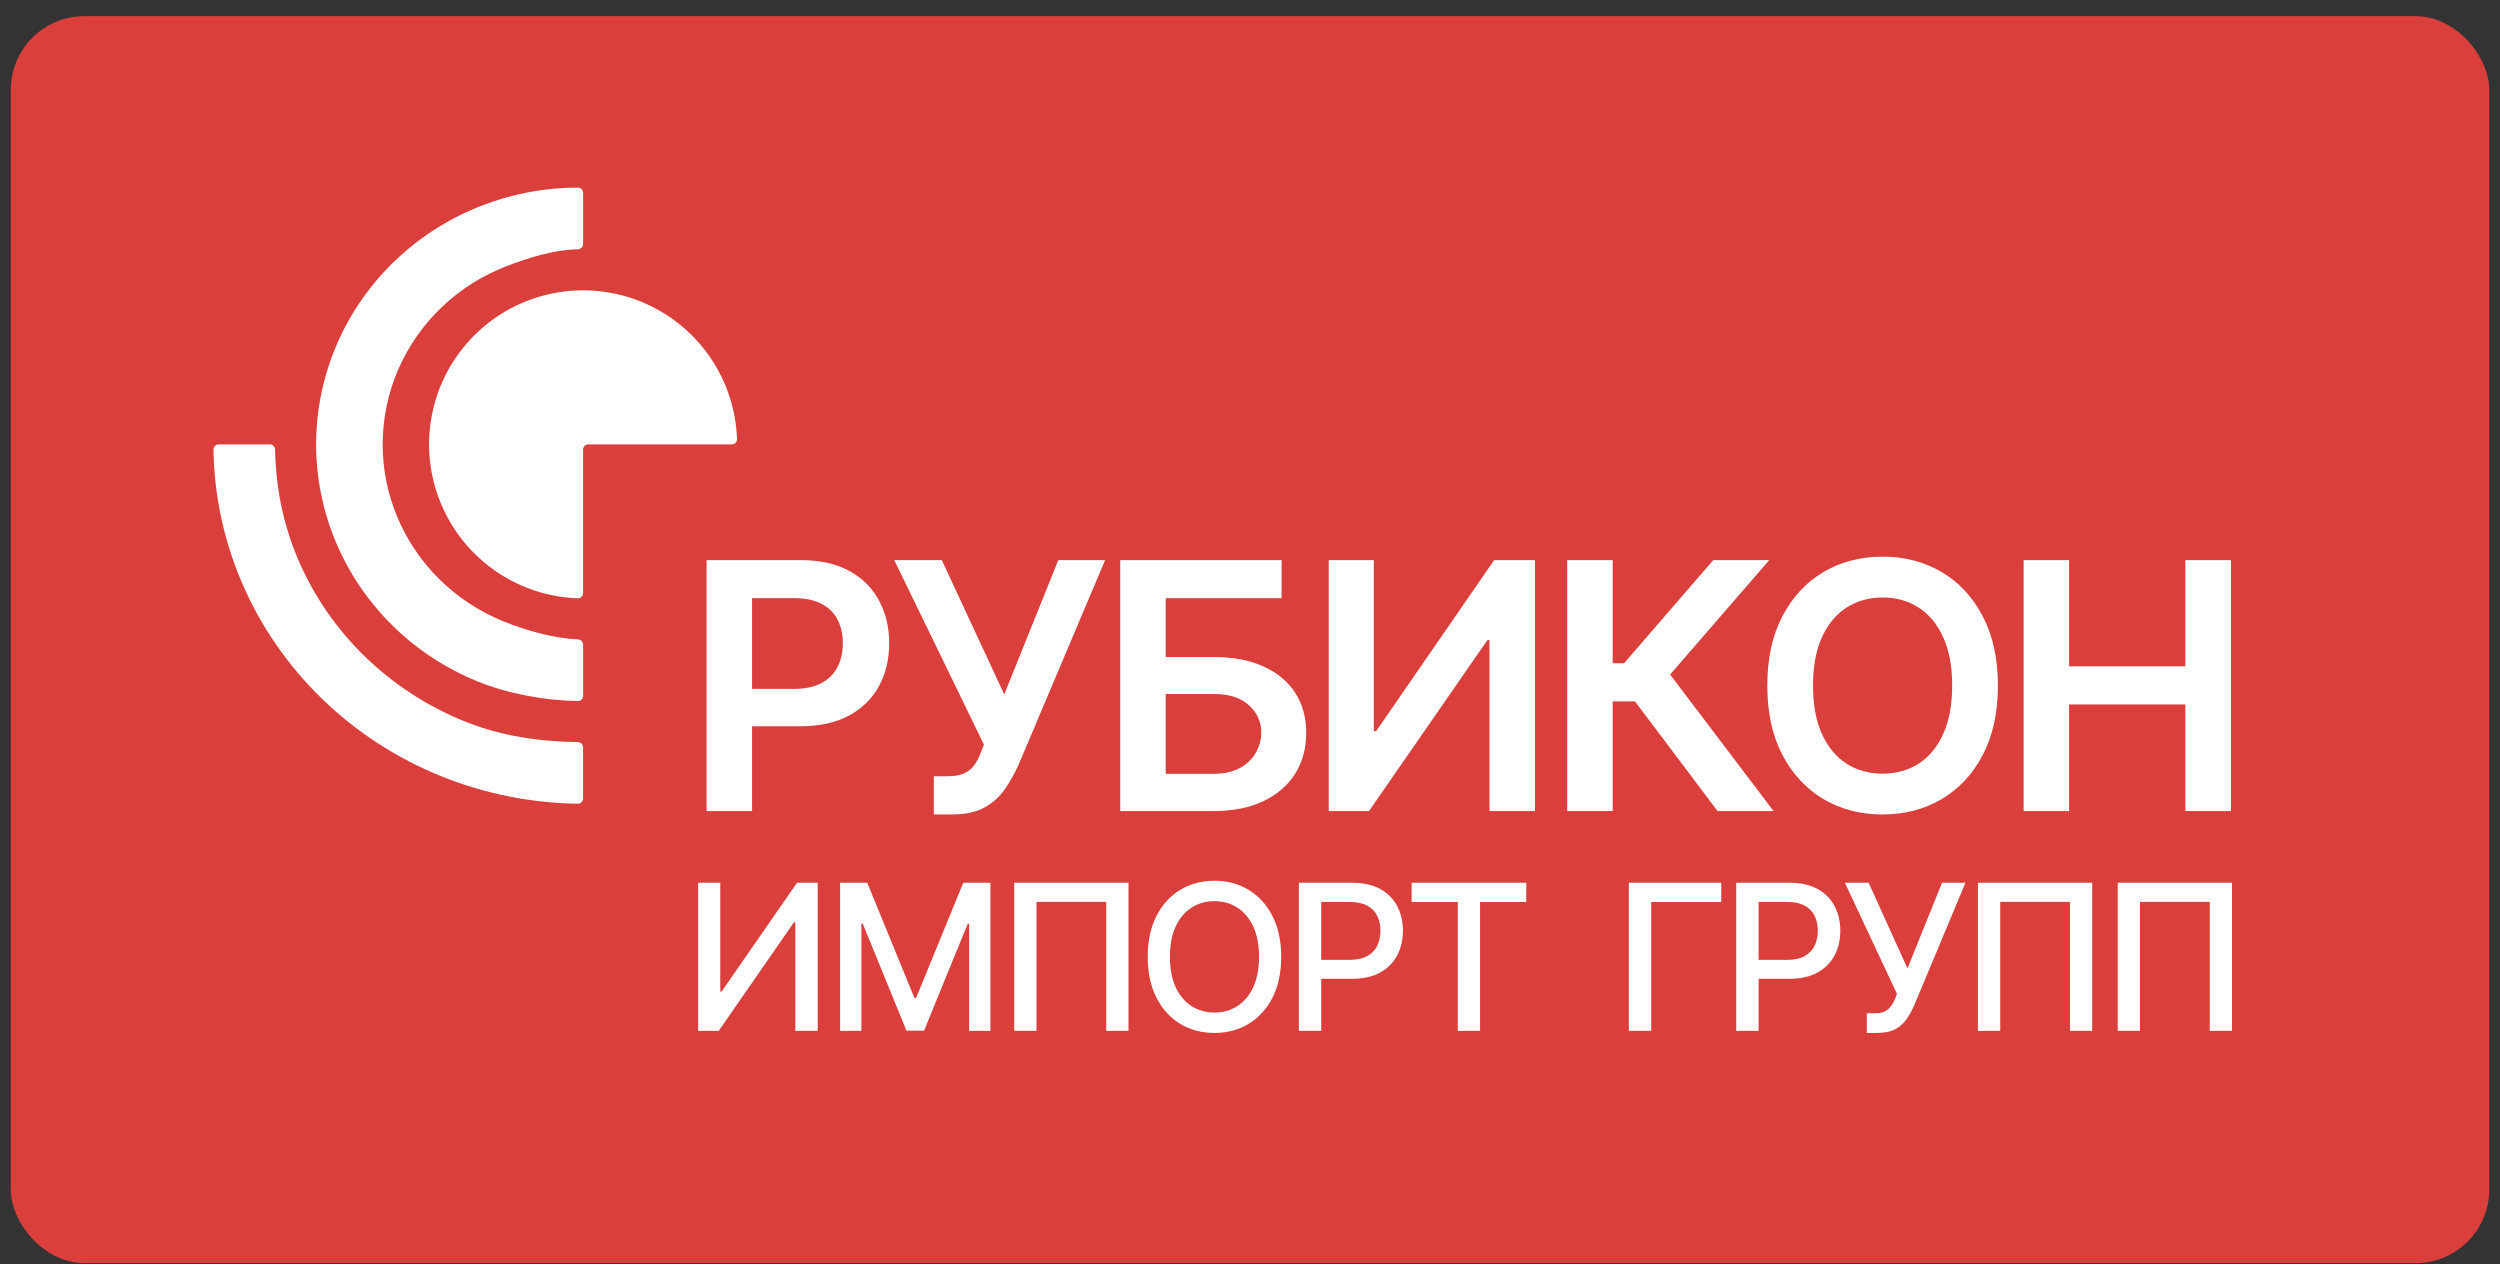
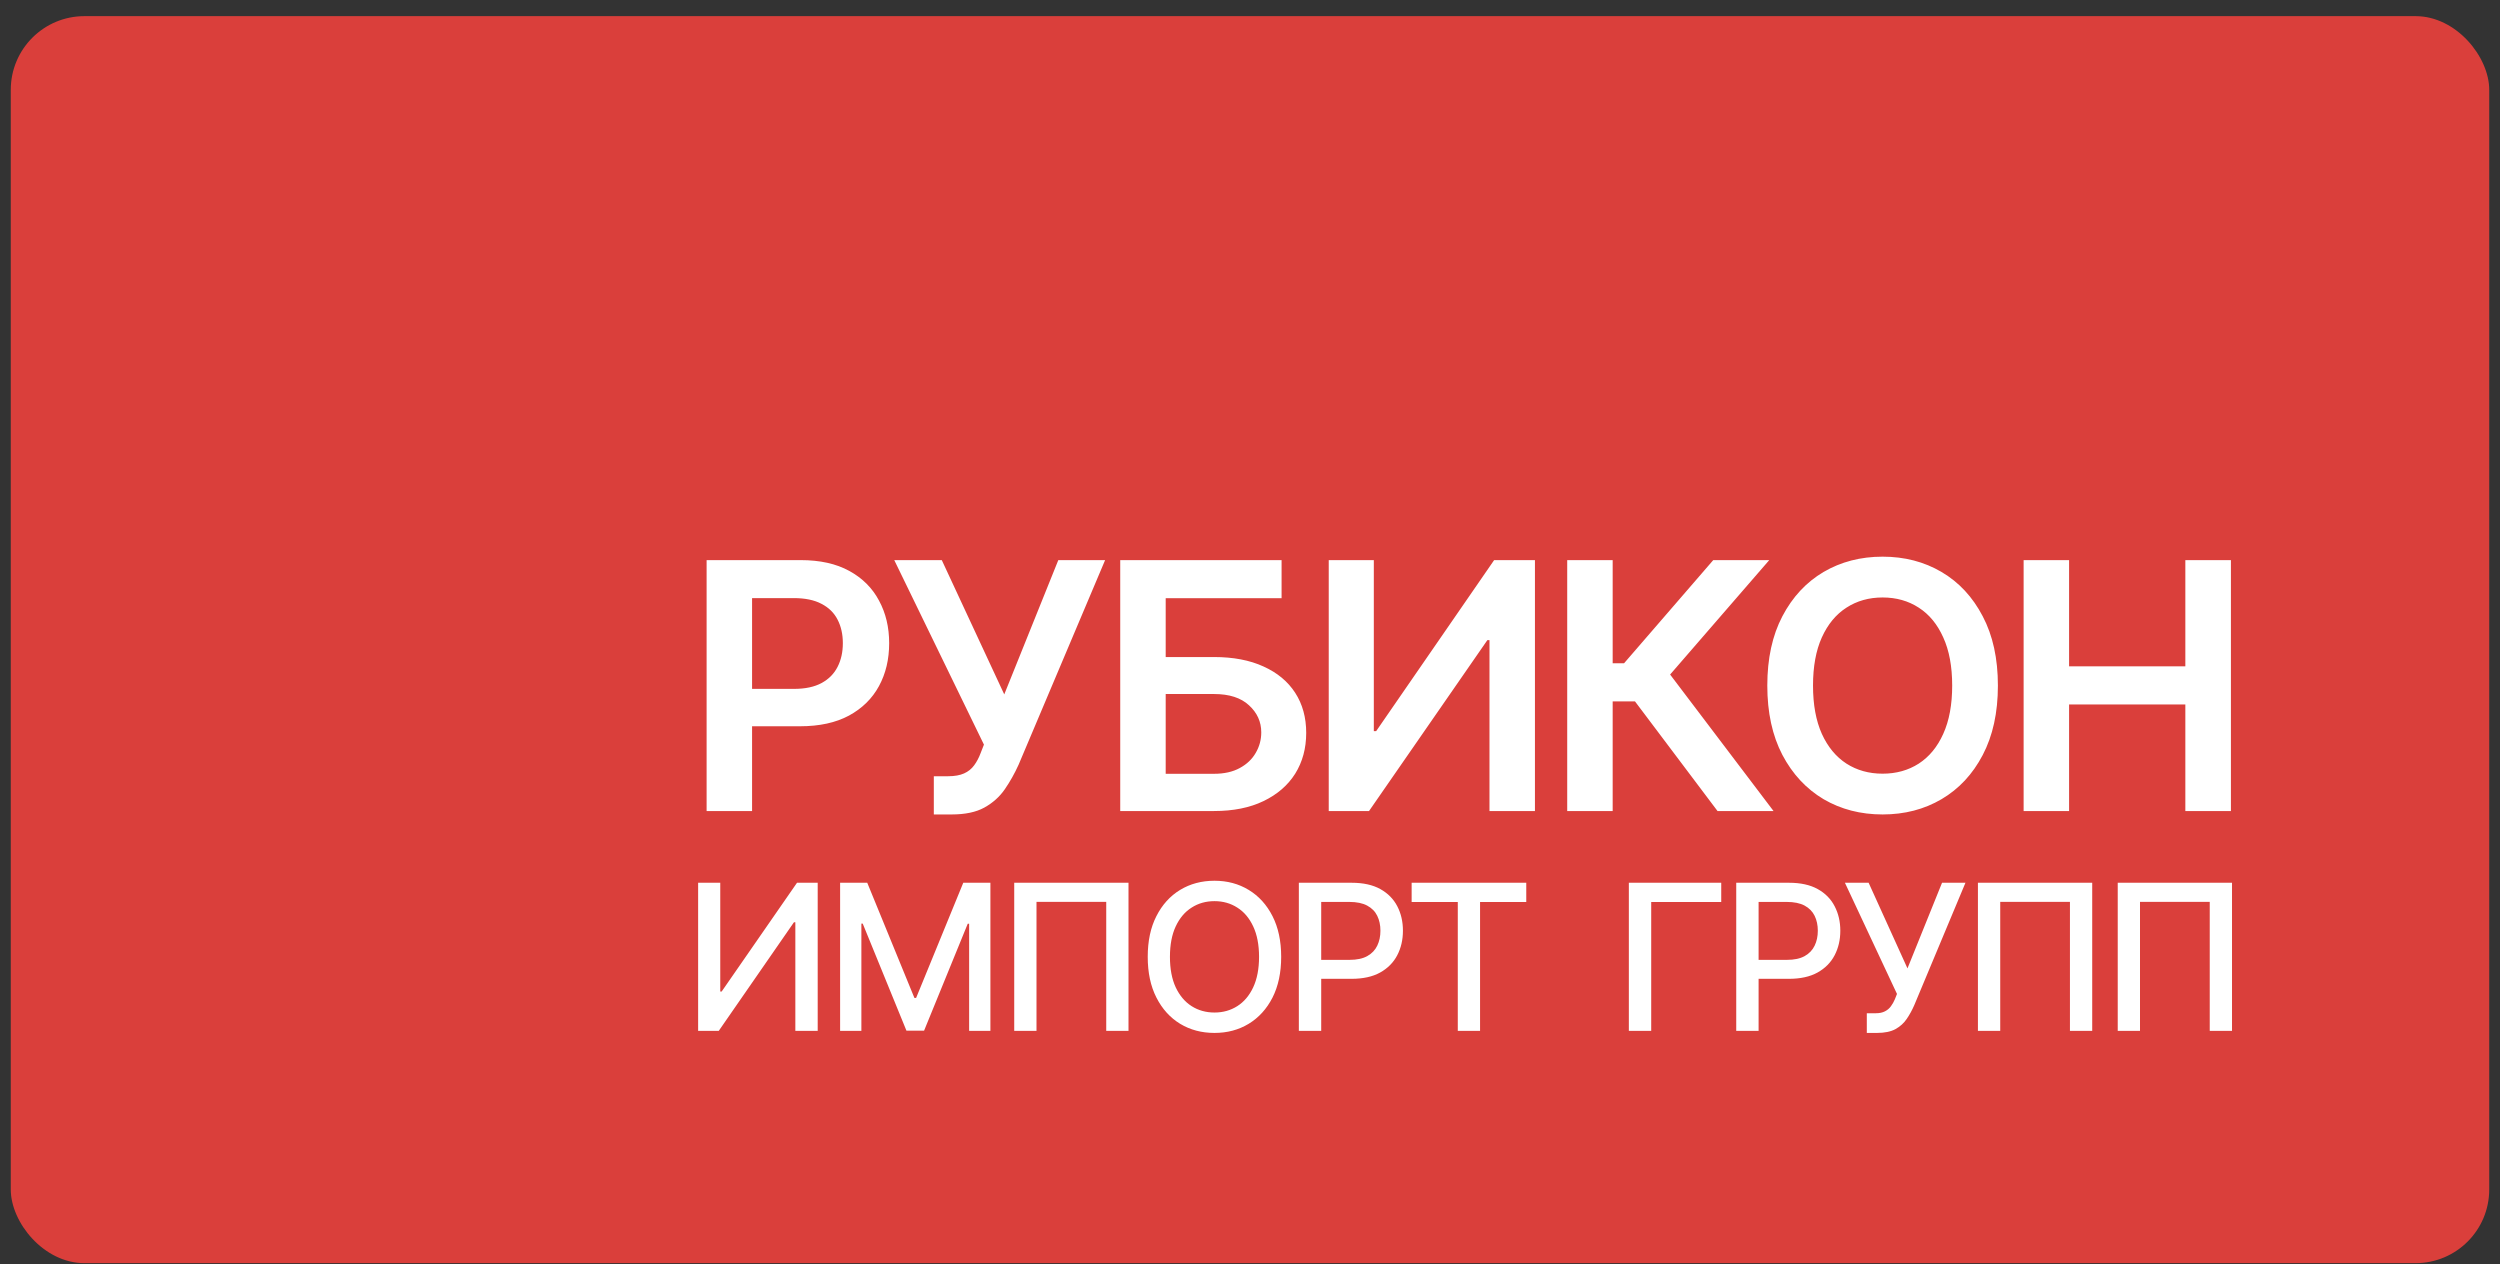
<svg xmlns="http://www.w3.org/2000/svg" width="87" height="44" viewBox="0 0 87 44" fill="none">
  <rect x="0" y="0" width="87" height="44" fill="#333333" stroke="none" />
  <rect x="0.375" y="0.562" width="86.25" height="43.396" rx="2.563" fill="#DA3F3B" />
-   <path d="M25.469 15.464C25.57 15.464 25.651 15.382 25.648 15.282C25.614 14.286 25.303 13.317 24.748 12.486C24.159 11.605 23.322 10.918 22.342 10.512C21.363 10.106 20.285 10 19.246 10.207C18.206 10.414 17.251 10.924 16.502 11.674C15.752 12.423 15.241 13.378 15.035 14.418C14.828 15.458 14.934 16.535 15.34 17.515C15.745 18.494 16.432 19.331 17.314 19.92C18.145 20.475 19.113 20.787 20.11 20.82C20.21 20.824 20.291 20.742 20.291 20.642L20.291 15.645C20.291 15.545 20.373 15.464 20.473 15.464H25.469Z" fill="white" />
-   <path d="M20.292 6.709C20.292 6.61 20.213 6.529 20.114 6.529C18.97 6.528 17.847 6.739 16.78 7.15C15.658 7.583 14.635 8.229 13.769 9.052C12.904 9.875 12.214 10.858 11.739 11.945C11.264 13.031 11.014 14.199 11.002 15.381C10.991 16.563 11.219 17.735 11.674 18.83C12.128 19.925 12.799 20.92 13.649 21.759C14.498 22.598 15.509 23.262 16.623 23.715C17.681 24.145 18.953 24.376 20.111 24.396C20.211 24.397 20.292 24.316 20.292 24.216V22.435C20.292 22.335 20.21 22.254 20.11 22.25C19.253 22.215 18.285 21.934 17.51 21.619C16.679 21.281 15.925 20.785 15.291 20.159C14.658 19.534 14.157 18.791 13.818 17.975C13.479 17.158 13.309 16.284 13.317 15.402C13.326 14.52 13.512 13.649 13.867 12.839C14.221 12.028 14.736 11.295 15.381 10.681C16.027 10.067 16.79 9.585 17.627 9.263C18.407 8.962 19.266 8.695 20.107 8.675C20.208 8.673 20.292 8.591 20.292 8.489V6.709Z" fill="white" />
-   <path d="M7.609 15.464C7.509 15.464 7.428 15.546 7.429 15.646C7.453 17.227 7.784 18.789 8.407 20.25C9.053 21.767 10.001 23.146 11.195 24.307C12.39 25.469 13.808 26.39 15.368 27.018C16.873 27.624 18.482 27.947 20.109 27.969C20.21 27.97 20.291 27.889 20.291 27.789V26.008C20.291 25.908 20.21 25.826 20.109 25.825C18.761 25.809 17.428 25.611 16.182 25.109C14.879 24.585 13.695 23.816 12.698 22.846C11.701 21.877 10.91 20.726 10.37 19.459C9.855 18.249 9.595 16.955 9.573 15.646C9.571 15.546 9.49 15.464 9.39 15.464H7.609Z" fill="white" />
  <path d="M24.59 28.224V19.492H27.864C28.535 19.492 29.098 19.617 29.553 19.867C30.011 20.117 30.356 20.461 30.589 20.899C30.825 21.334 30.943 21.828 30.943 22.383C30.943 22.943 30.825 23.44 30.589 23.875C30.353 24.31 30.005 24.652 29.544 24.903C29.084 25.15 28.517 25.274 27.843 25.274H25.673V23.973H27.63C28.022 23.973 28.343 23.905 28.593 23.768C28.844 23.632 29.028 23.444 29.148 23.206C29.27 22.967 29.331 22.693 29.331 22.383C29.331 22.073 29.27 21.8 29.148 21.564C29.028 21.328 28.842 21.145 28.589 21.014C28.339 20.881 28.017 20.814 27.621 20.814H26.172V28.224H24.59ZM32.497 28.343V27.013H32.996C33.22 27.013 33.405 26.98 33.55 26.915C33.695 26.85 33.811 26.756 33.9 26.634C33.99 26.512 34.066 26.369 34.126 26.207L34.241 25.913L31.12 19.492H32.774L34.948 24.165L36.829 19.492H38.458L35.447 26.612C35.308 26.919 35.147 27.205 34.965 27.469C34.784 27.731 34.546 27.943 34.253 28.105C33.964 28.264 33.585 28.343 33.119 28.343H32.497ZM38.984 28.224V19.492H44.599V20.818H40.566V22.865H42.25C42.918 22.865 43.491 22.974 43.968 23.193C44.449 23.409 44.817 23.715 45.073 24.11C45.328 24.505 45.456 24.969 45.456 25.504C45.456 26.041 45.328 26.514 45.073 26.924C44.817 27.33 44.449 27.648 43.968 27.879C43.491 28.109 42.918 28.224 42.25 28.224H38.984ZM40.566 26.928H42.25C42.602 26.928 42.901 26.861 43.145 26.727C43.39 26.594 43.575 26.418 43.7 26.199C43.828 25.98 43.892 25.743 43.892 25.487C43.892 25.117 43.749 24.803 43.465 24.544C43.184 24.283 42.779 24.152 42.25 24.152H40.566V26.928ZM46.24 19.492H47.809V25.444H47.89L51.996 19.492H53.416V28.224H51.834V22.276H51.761L47.642 28.224H46.24V19.492ZM59.77 28.224L56.897 24.408H56.121V28.224H54.539V19.492H56.121V23.082H56.517L59.621 19.492H61.57L58.12 23.474L61.719 28.224H59.77ZM69.527 23.858C69.527 24.799 69.351 25.605 68.998 26.276C68.648 26.944 68.171 27.455 67.566 27.811C66.963 28.166 66.279 28.343 65.515 28.343C64.75 28.343 64.065 28.166 63.459 27.811C62.857 27.452 62.379 26.939 62.027 26.271C61.677 25.601 61.502 24.796 61.502 23.858C61.502 22.917 61.677 22.113 62.027 21.445C62.379 20.774 62.857 20.261 63.459 19.905C64.065 19.55 64.75 19.372 65.515 19.372C66.279 19.372 66.963 19.55 67.566 19.905C68.171 20.261 68.648 20.774 68.998 21.445C69.351 22.113 69.527 22.917 69.527 23.858ZM67.936 23.858C67.936 23.196 67.833 22.637 67.625 22.182C67.421 21.725 67.136 21.379 66.772 21.146C66.409 20.91 65.989 20.792 65.515 20.792C65.04 20.792 64.621 20.91 64.257 21.146C63.893 21.379 63.607 21.725 63.4 22.182C63.195 22.637 63.093 23.196 63.093 23.858C63.093 24.52 63.195 25.08 63.4 25.538C63.607 25.993 63.893 26.338 64.257 26.574C64.621 26.807 65.04 26.924 65.515 26.924C65.989 26.924 66.409 26.807 66.772 26.574C67.136 26.338 67.421 25.993 67.625 25.538C67.833 25.08 67.936 24.52 67.936 23.858ZM70.422 28.224V19.492H72.004V23.189H76.05V19.492H77.636V28.224H76.05V24.515H72.004V28.224H70.422Z" fill="white" />
  <path d="M24.295 30.72H25.065V34.506H25.113L27.736 30.72H28.456V35.875H27.678V32.094H27.63L25.012 35.875H24.295V30.72ZM29.236 30.72H30.18L31.821 34.727H31.881L33.522 30.72H34.466V35.875H33.726V32.145H33.678L32.158 35.867H31.544L30.023 32.142H29.976V35.875H29.236V30.72ZM39.272 30.72V35.875H38.497V31.385H36.07V35.875H35.295V30.72H39.272ZM44.585 33.298C44.585 33.848 44.484 34.321 44.283 34.717C44.081 35.111 43.805 35.415 43.455 35.628C43.105 35.84 42.709 35.946 42.264 35.946C41.818 35.946 41.419 35.84 41.068 35.628C40.719 35.415 40.444 35.111 40.243 34.715C40.041 34.319 39.941 33.846 39.941 33.298C39.941 32.747 40.041 32.275 40.243 31.881C40.444 31.485 40.719 31.181 41.068 30.969C41.419 30.756 41.818 30.65 42.264 30.65C42.709 30.65 43.105 30.756 43.455 30.969C43.805 31.181 44.081 31.485 44.283 31.881C44.484 32.275 44.585 32.747 44.585 33.298ZM43.815 33.298C43.815 32.878 43.746 32.525 43.611 32.238C43.476 31.949 43.292 31.731 43.057 31.584C42.824 31.434 42.559 31.36 42.264 31.36C41.967 31.36 41.702 31.434 41.469 31.584C41.235 31.731 41.051 31.949 40.915 32.238C40.781 32.525 40.714 32.878 40.714 33.298C40.714 33.717 40.781 34.071 40.915 34.36C41.051 34.647 41.235 34.865 41.469 35.014C41.702 35.162 41.967 35.236 42.264 35.236C42.559 35.236 42.824 35.162 43.057 35.014C43.292 34.865 43.476 34.647 43.611 34.36C43.746 34.071 43.815 33.717 43.815 33.298ZM45.2 35.875V30.72H47.037C47.438 30.72 47.771 30.793 48.034 30.939C48.297 31.085 48.495 31.285 48.626 31.538C48.757 31.79 48.822 32.074 48.822 32.389C48.822 32.706 48.756 32.991 48.623 33.245C48.492 33.496 48.294 33.696 48.029 33.844C47.766 33.99 47.434 34.063 47.035 34.063H45.771V33.403H46.964C47.218 33.403 47.423 33.36 47.581 33.272C47.739 33.184 47.855 33.063 47.928 32.91C48.002 32.757 48.039 32.584 48.039 32.389C48.039 32.194 48.002 32.022 47.928 31.87C47.855 31.719 47.738 31.601 47.578 31.515C47.421 31.43 47.213 31.387 46.954 31.387H45.978V35.875H45.2ZM49.125 31.39V30.72H53.114V31.39H51.506V35.875H50.731V31.39H49.125ZM59.899 30.72V31.39H57.462V35.875H56.684V30.72H59.899ZM60.421 35.875V30.72H62.258C62.659 30.72 62.992 30.793 63.255 30.939C63.519 31.085 63.716 31.285 63.846 31.538C63.977 31.79 64.043 32.074 64.043 32.389C64.043 32.706 63.977 32.991 63.844 33.245C63.713 33.496 63.515 33.696 63.25 33.844C62.987 33.99 62.655 34.063 62.256 34.063H60.992V33.403H62.185C62.439 33.403 62.644 33.36 62.802 33.272C62.96 33.184 63.075 33.063 63.149 32.91C63.223 32.757 63.26 32.584 63.26 32.389C63.26 32.194 63.223 32.022 63.149 31.87C63.075 31.719 62.959 31.601 62.8 31.515C62.642 31.43 62.434 31.387 62.175 31.387H61.199V35.875H60.421ZM64.965 35.946V35.261H65.275C65.404 35.261 65.511 35.239 65.594 35.195C65.68 35.152 65.75 35.093 65.803 35.019C65.859 34.944 65.905 34.861 65.942 34.773L66.015 34.589L64.203 30.72H65.028L66.38 33.7L67.583 30.72H68.398L66.616 34.981C66.541 35.153 66.454 35.311 66.355 35.457C66.257 35.603 66.127 35.721 65.965 35.812C65.802 35.901 65.586 35.946 65.318 35.946H64.965ZM72.809 30.72V35.875H72.034V31.385H69.608V35.875H68.832V30.72H72.809ZM77.674 30.72V35.875H76.899V31.385H74.472V35.875H73.697V30.72H77.674Z" fill="white" />
</svg>